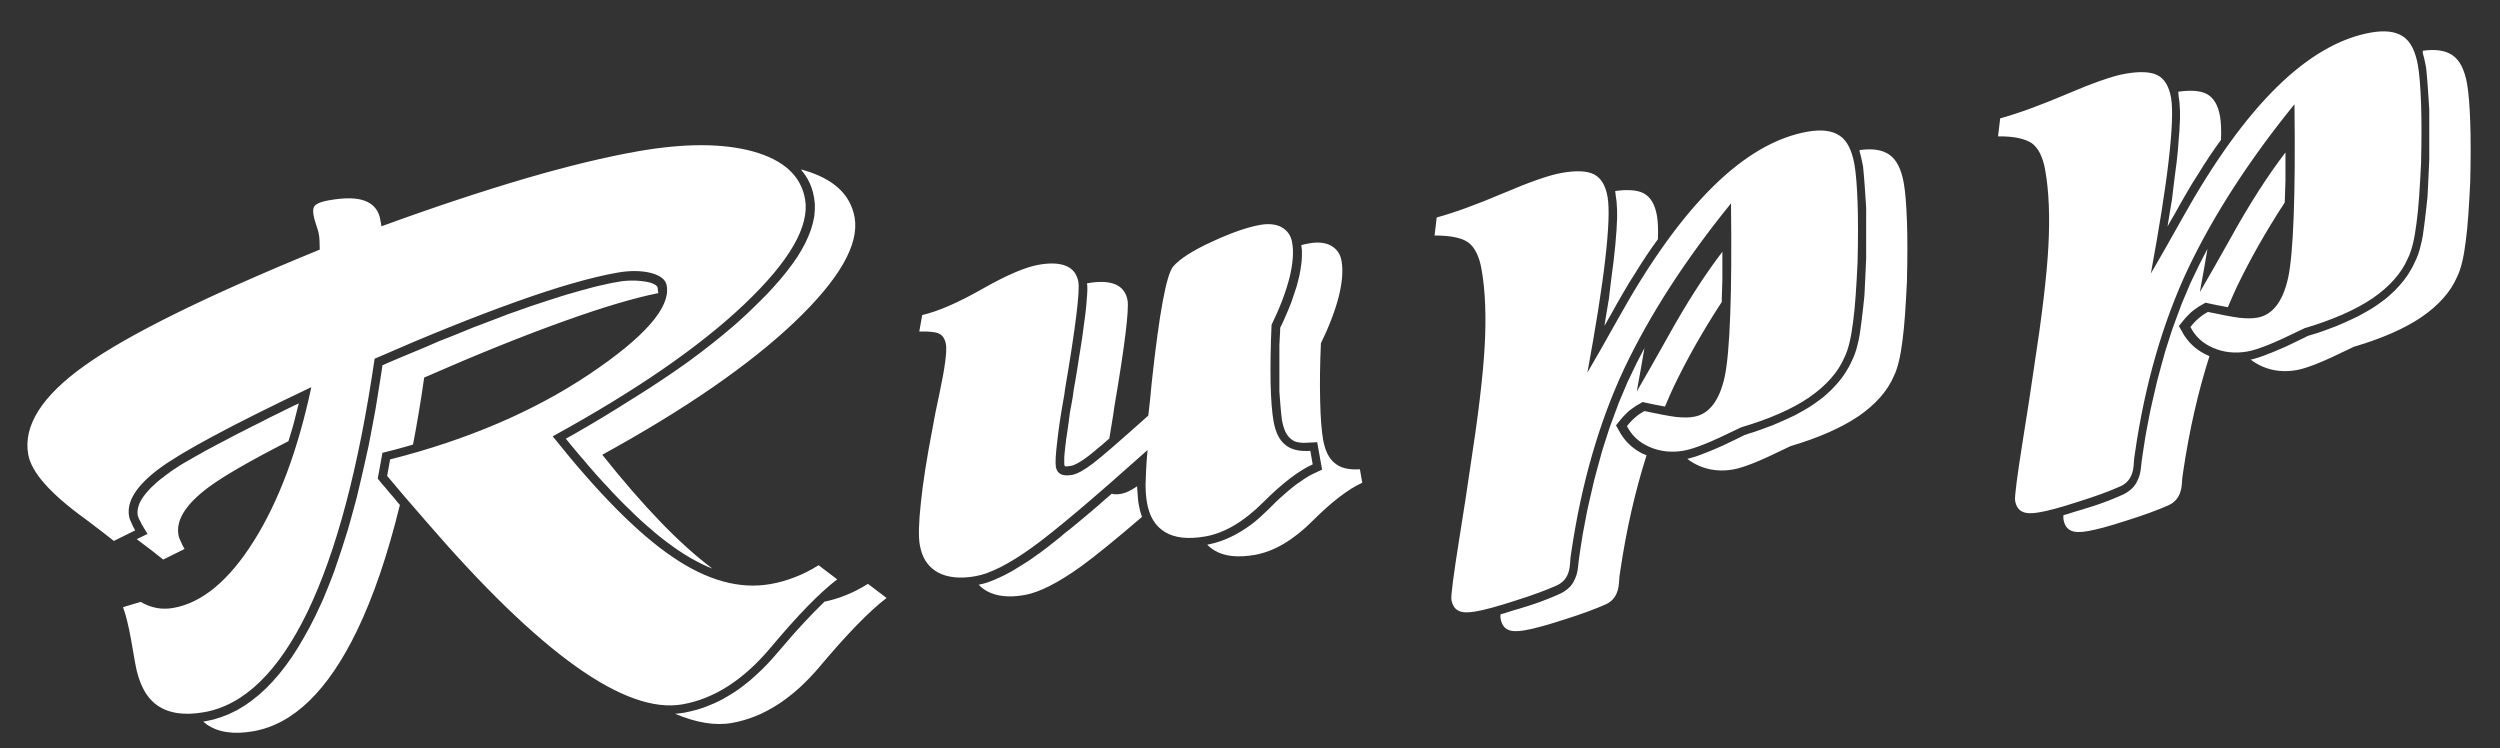
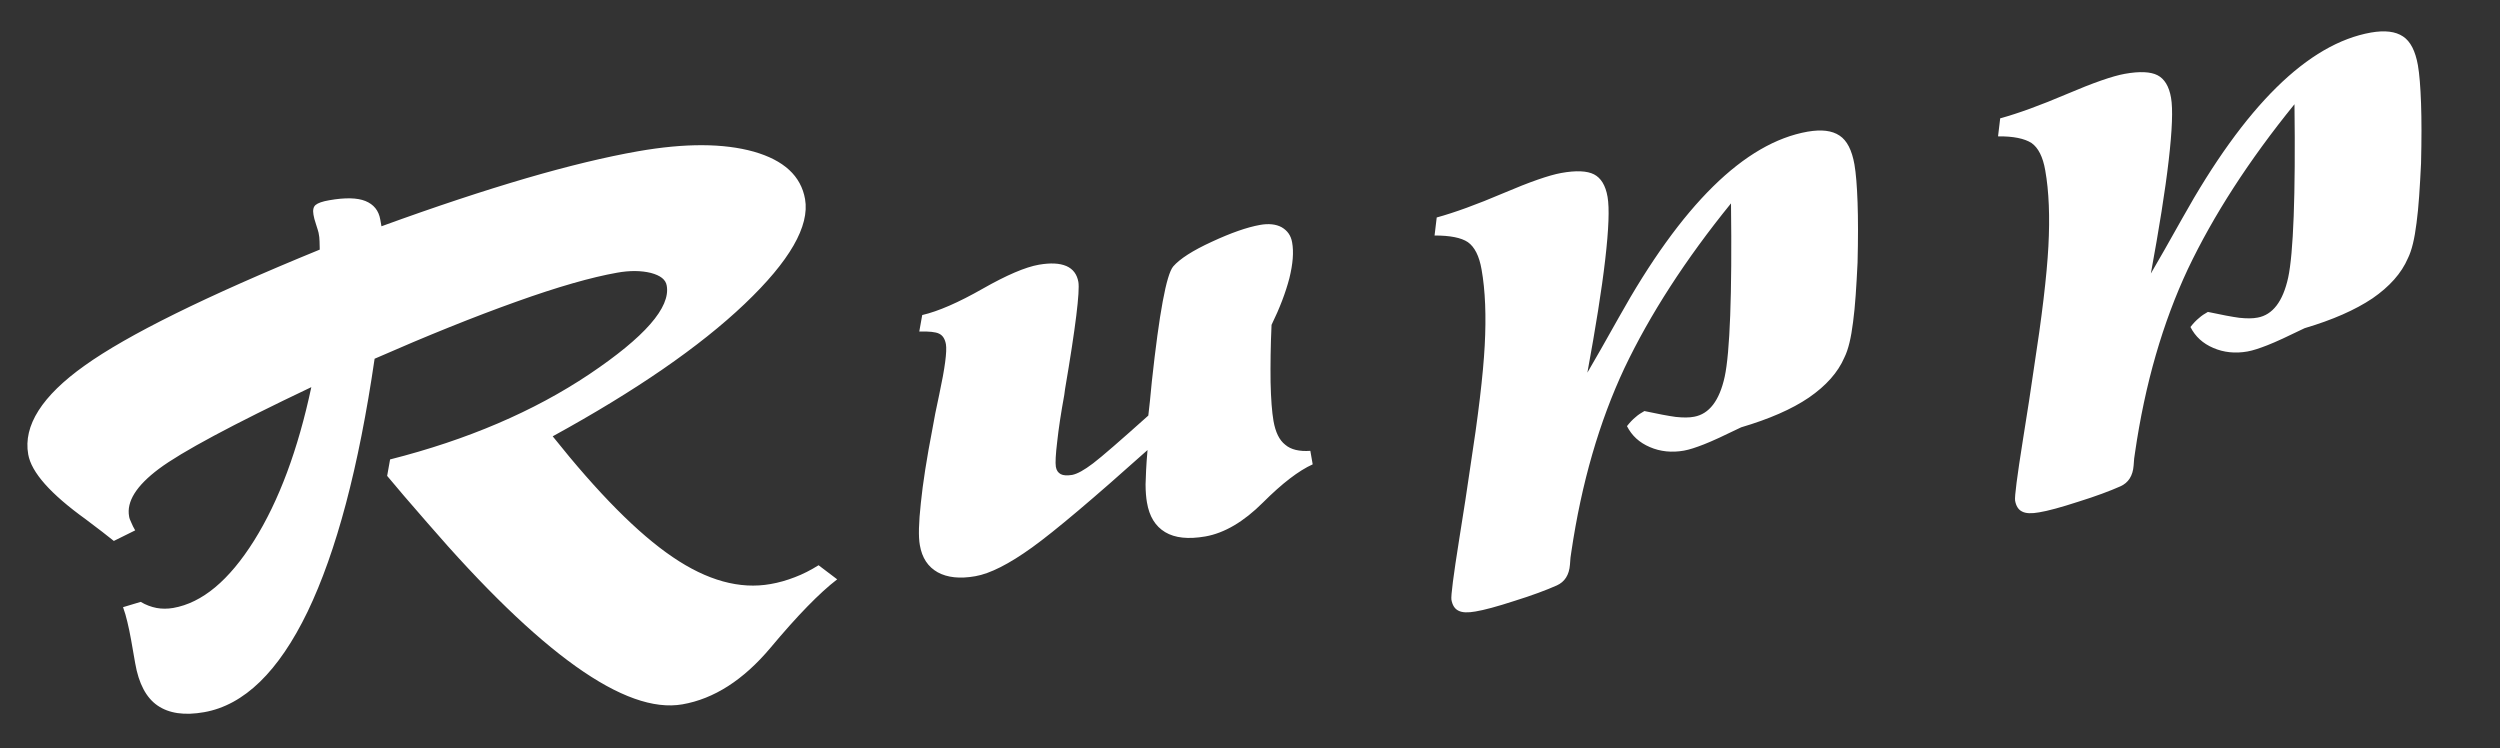
<svg xmlns="http://www.w3.org/2000/svg" version="1.1" id="Ebene_1" x="0px" y="0px" viewBox="0 0 1276 382" style="enable-background:new 0 0 1276 382;" xml:space="preserve">
  <rect x="0" y="0" width="1276" height="382" fill="#333333" stroke="none" />
  <style type="text/css">
	.st0{fill:#FFFFFF;}
</style>
  <path class="st0" d="M1019.8,69.6l1.1-9.2c9.1-2.5,20.4-6.6,34-12.4s23.4-9.2,29.5-10.3c7.7-1.4,13.3-1.1,16.8,0.7  c3.5,1.8,5.9,5.6,6.9,11.5c1,5.7,0.6,16.4-1.2,32c-1.8,15.6-4.9,34.8-9.1,57.7c3.9-6.6,9.2-16,16-28.1  c32.1-57.6,64.2-89.2,96.4-94.9c7-1.2,12.4-0.6,16.3,2c3.8,2.5,6.3,7.4,7.6,14.7c0.8,4.6,1.3,11,1.6,19.4c0.3,8.3,0.3,18.6,0,30.7  c-0.6,12.2-1.2,22.3-2.3,30.4c-1,8-2.4,14-4.4,18c-3.3,7.7-9.4,14.5-18.1,20.5c-8.8,5.9-20.4,11-34.6,15.2c-8.6,4.2-14.9,7.1-19,8.7  s-7.4,2.7-10.2,3.2c-6.2,1.1-12.1,0.5-17.4-1.8c-5.4-2.3-9.2-5.8-11.7-10.7c1.5-1.9,2.9-3.4,4.4-4.6c1.3-1.2,2.9-2.2,4.5-3.1  c7,1.5,12.3,2.5,16,3c3.8,0.4,6.9,0.4,9.4-0.1c7.6-1.4,12.9-8.1,15.6-20.5c2.6-12.2,3.8-41.7,3.2-88.4  c-23.3,28.7-41.4,56.8-54.4,84.1c-12.8,27.3-21.9,58.6-27,93.8c-0.3,1.8-0.6,3.9-0.7,6.5c-0.4,5.3-2.7,8.8-6.7,10.6  c-5.4,2.4-12.6,5.1-21.6,7.9c-8.9,2.9-15.6,4.7-19.9,5.4c-3.9,0.7-6.8,0.6-8.7-0.4c-1.9-0.9-3.1-2.8-3.6-5.6c-0.3-1.9,1-12.2,4-31  c2.3-14.5,4.2-26.4,5.5-35.8c4.2-27,6.7-48,7.5-63s0.3-28-1.6-38.7c-1.2-7-3.6-11.6-7-14C1033.3,70.7,1027.6,69.5,1019.8,69.6   M732.2,120.2l1.1-9.2c9.1-2.5,20.4-6.6,34-12.4s23.4-9.2,29.5-10.3c7.7-1.4,13.3-1.1,16.8,0.7c3.5,1.8,5.9,5.6,6.9,11.5  c1,5.7,0.6,16.4-1.2,32c-1.8,15.6-4.9,34.8-9.1,57.7c3.9-6.6,9.2-16,16-28.1c32.1-57.6,64.2-89.2,96.4-94.9c7.1-1.2,12.4-0.6,16.3,2  c3.8,2.5,6.3,7.4,7.6,14.7c0.8,4.6,1.3,11,1.6,19.4c0.3,8.3,0.3,18.6,0,30.7c-0.6,12.2-1.2,22.3-2.3,30.4c-1,8-2.4,14-4.4,18  c-3.3,7.7-9.4,14.5-18.1,20.5c-8.8,6-20.4,11-34.6,15.2c-8.6,4.2-14.9,7.1-19,8.7s-7.4,2.7-10.2,3.2c-6.2,1.1-12.1,0.5-17.4-1.8  c-5.4-2.3-9.2-5.8-11.7-10.7c1.5-1.9,2.9-3.4,4.4-4.6c1.3-1.2,2.9-2.2,4.5-3.1c7,1.5,12.3,2.5,16,3c3.8,0.4,6.9,0.4,9.4-0.1  c7.6-1.4,12.9-8.1,15.6-20.5c2.6-12.2,3.8-41.7,3.2-88.4c-23.3,28.7-41.4,56.8-54.4,84.1c-12.8,27.3-21.9,58.6-27.1,93.8  c-0.3,1.8-0.6,3.9-0.7,6.5c-0.4,5.3-2.7,8.8-6.7,10.6c-5.4,2.4-12.6,5.1-21.6,7.9c-8.9,2.9-15.6,4.7-19.9,5.4  c-3.9,0.7-6.8,0.6-8.7-0.4c-1.9-0.9-3.1-2.8-3.6-5.6c-0.3-1.9,1-12.2,4-31c2.3-14.5,4.2-26.4,5.5-35.8c4.2-27,6.7-48,7.5-63  s0.3-28-1.6-38.7c-1.2-7-3.6-11.6-7-14C745.8,121.3,740.1,120.2,732.2,120.2L732.2,120.2L732.2,120.2z M585.7,229.7  c-27.5,24.6-47.1,41.2-58.9,49.7c-11.8,8.5-21.5,13.4-29,14.7c-7.8,1.4-14.3,0.7-19.2-2c-5-2.8-8-7.4-9.1-13.8  c-0.8-4.3-0.6-11.5,0.5-21.6c1-10,3-22.8,6-38.3c0.7-4.1,1.8-9.9,3.4-17.1c2.9-13.5,4-22,3.4-25.6c-0.5-2.7-1.6-4.5-3.5-5.4  c-1.8-0.9-5.2-1.2-10.1-1.1l1.5-8.4c8.2-1.9,18.5-6.4,30.8-13.4s21.9-11.1,28.8-12.3c5.9-1,10.5-0.8,14,0.7c3.4,1.5,5.4,4.2,6.1,8.1  c0.8,4.8-1.4,23.1-6.8,54.7l-0.4,3c-1.7,9.3-2.9,17.3-3.6,23.8c-0.8,6.6-1,10.8-0.7,12.8c0.3,1.9,1.2,3.1,2.5,3.8  c1.3,0.7,3.2,0.8,5.8,0.4c2.6-0.5,6.1-2.4,10.7-5.9s13.9-11.6,28.2-24.4c0.5-4.1,1.1-9.8,1.8-17.4c3.8-35,7.4-54.5,10.9-58.7  c3.4-3.9,9.9-8.1,19.7-12.6c9.7-4.5,17.9-7.4,24.6-8.6c4.4-0.8,8.2-0.4,11.1,1.2c2.9,1.7,4.7,4.2,5.3,7.7c0.9,4.9,0.4,11-1.4,18.3  c-1.9,7.3-4.9,15.2-9.1,23.8c-0.5,10.7-0.6,20.5-0.5,29.2c0.2,8.7,0.7,15.3,1.5,19.9c1,5.6,2.9,9.7,6,12.1c2.9,2.5,7.2,3.5,12.8,3.1  l1.2,6.9c-7.1,3.2-15.6,9.7-25.4,19.5c-9.8,9.8-19.7,15.6-29.4,17.3c-8.7,1.5-15.5,0.8-20.5-2.2s-8.1-8-9.3-15.2  c-0.4-2.3-0.7-5.5-0.7-9.2C584.8,243.3,585,237.5,585.7,229.7L585.7,229.7L585.7,229.7z M62.8,309.9l9-2.7c2.7,1.6,5.5,2.6,8.1,3.1  c2.7,0.5,5.6,0.5,8.5,0c14.8-2.6,28.5-14,41.3-34.4c12.7-20.3,22.4-46.4,29.2-78.3c-40.4,19.2-66.3,33.1-77.8,41.7  S64.5,256,65.9,263.6c0.1,0.8,0.5,1.9,1.1,3.1c0.5,1.3,1.2,2.6,2,4l-10.9,5.4c-3.2-2.6-8-6.3-14.4-11.1  c-17.9-12.9-27.7-23.9-29.3-33.1c-2.6-14.6,7-29.8,28.8-45.3c21.8-15.6,61.8-35.4,120-59.2c0-1.4-0.1-2.7-0.1-4.2  c0-1.4-0.2-2.9-0.5-4.4c-0.2-0.8-0.6-2.2-1.3-4.3c-0.7-2-1.1-3.7-1.3-4.9c-0.4-2.3-0.1-4,1.1-5c1.2-1,3.5-1.8,7-2.4  c8-1.4,14.2-1.3,18.4,0.4c4.2,1.7,6.8,4.8,7.6,9.5l0.6,3.4c27.7-10.1,52.3-18.2,73.8-24.5c21.6-6.3,40.7-10.9,57.2-13.8  c24-4.2,43.6-4.1,59,0.2c15.4,4.4,24.1,12.4,26.2,24.2c2.4,13.8-7.8,31.6-30.8,53.5s-55.7,44.4-98,67.6  c23.2,29.1,43.5,49.6,61.2,61.6c17.6,12,34.3,16.6,50,13.8c4.1-0.7,8.3-1.9,12.4-3.5c4-1.5,8.1-3.6,12.1-6.1l9.5,7.2  c-9,6.9-20.3,18.5-34.1,35c-13.8,16.4-28.8,26-44.9,28.8c-29.1,5.1-72.5-25.8-130.4-92.9c-8.9-10.2-15.6-18-20.3-23.7l1.5-8.4  c39.4-10,73.3-24.5,101.7-43.5c28.3-19,41.5-34.1,39.5-45.2c-0.5-3.1-3.2-5.2-8.1-6.5c-4.9-1.2-10.7-1.3-17.3-0.1  c-13,2.3-30.2,7.2-51.4,14.8c-21.3,7.6-45.4,17.3-72.3,29.1c-8.1,55.5-19.5,98.5-34.2,129.1c-14.8,30.6-32.4,47.7-52.8,51.3  c-10.1,1.8-18,0.6-23.8-3.4s-9.6-11.2-11.4-21.6l-2.1-12c-0.6-3.5-1.3-6.5-1.9-9.1S63.7,312.4,62.8,309.9L62.8,309.9L62.8,309.9z" />
-   <path class="st0" d="M1236.6,25.9c6.4-0.9,11.4-0.2,15,2.2c3.8,2.5,6.3,7.4,7.6,14.7c0.8,4.6,1.3,11,1.6,19.4  c0.3,8.3,0.3,18.6,0,30.7c-0.6,12.2-1.2,22.3-2.3,30.4c-1,8-2.4,14-4.4,18c-3.3,7.7-9.4,14.5-18.1,20.5c-8.8,6-20.4,11-34.6,15.2  c-8.6,4.2-14.9,7.1-19,8.7s-7.4,2.7-10.2,3.2c-6.2,1.1-12.1,0.5-17.4-1.8c-2.3-1-4.3-2.2-6.1-3.6h0.3l1.3-0.3l1.3-0.4l1.4-0.4  l1.4-0.5l1.4-0.5l1.5-0.6l1.6-0.6l1.7-0.7l1.9-0.8l2.1-0.9l2.3-1l2.5-1.2l2.7-1.3l2.9-1.4l2.8-1.4l1.2-0.4l0,0l1.1-0.3l2.6-0.8  l2.6-0.9l2.5-0.9l2.4-0.9l2.4-0.9l2.3-1l2.3-1l2.2-1l2.1-1l2.1-1l2-1.1l2-1.1l1.9-1.1l1.8-1.1l1.8-1.2l1.7-1.2l1.6-1.2l1.6-1.2  l1.5-1.3l1.4-1.3l1.4-1.3l1.3-1.4l1.3-1.4l1.2-1.4l1.1-1.4l1.1-1.5l1-1.5l0.9-1.5l0.9-1.5l0.8-1.6l0.7-1.5l0.8-1.7l0.8-2l0.7-2.2  l0.6-2.3l0.6-2.5l0.5-2.7l0.4-2.8l0.4-3l0.2-1.6l0.2-1.6l0.2-1.7l0.2-1.7l0.2-1.8l0.2-1.8l0.2-1.9l0.2-1.9l0.1-1.9l0.1-2l0.1-2  l0.1-2.1l0.1-2.1l0.1-2.2l0.1-2.2l0.1-2.3l0.1-2.3v-2.2v-2.2v-2.1v-2.1v-2v-2v-2v-3.8v-1.8v-1.8v-1.7v-1.7l-0.1-1.6l-0.1-1.6  l-0.1-1.5l-0.1-1.5l-0.1-1.5l-0.1-1.5l-0.1-1.4l-0.1-1.4l-0.1-1.3l-0.1-1.3l-0.1-1.2l-0.1-1.2l-0.1-1.1l-0.1-1.1l-0.1-1.1l-0.1-1  l-0.2-1l-0.2-1l-0.6-2.8l-0.7-2.7L1236.6,25.9L1236.6,25.9L1236.6,25.9z M1126.8,126.4c-1.2,7.1-2.5,14.7-4,22.7  c3.9-6.6,9.2-16,16-28.1c9.2-16.6,18.4-31,27.7-43.2v3.6V85v3.5v3.4l-0.1,3.3l-0.1,3.2l-0.1,3.1l-0.1,1.9  c-9.6,14.7-17.8,29.2-24.6,43.4c-1.5,3.3-3,6.6-4.4,10l-0.6-0.1l-2-0.4l-2.2-0.4l-2.4-0.5l-4.2-0.9l-2.1,1.2l-0.7,0.4l-0.7,0.4  l-0.7,0.5l-0.7,0.5l-0.7,0.5l-0.7,0.5l-0.6,0.5l-0.6,0.5l-0.6,0.6l-0.6,0.6l-0.6,0.6l-0.6,0.6l-0.6,0.7l-0.6,0.7l-2.5,3.1l2.6,4.6  l1.4,2l1.5,1.8l1.7,1.7l1.8,1.5l2,1.4l2.1,1.2l2.3,1.1l0.2,0.1c-5.8,18.2-10.3,37.9-13.4,58.9c-0.3,1.8-0.6,3.9-0.7,6.5  c-0.4,5.3-2.7,8.8-6.6,10.6c-5.4,2.4-12.6,5.1-21.6,7.9c-8.9,2.9-15.6,4.7-19.9,5.4c-3.9,0.7-6.8,0.6-8.7-0.4  c-1.9-0.9-3.1-2.8-3.6-5.6c-0.1-0.4-0.1-1.1,0-2.2l0.5-0.1l1.5-0.4l1.5-0.5l1.6-0.5l1.6-0.5l1.7-0.5l1.7-0.5l1.6-0.5l1.6-0.5  l1.6-0.5l1.5-0.5l1.5-0.5l1.4-0.5l1.4-0.5l1.3-0.5l1.3-0.5l1.3-0.5l1.2-0.5l1.2-0.5l1.2-0.5l1.1-0.5l1.2-0.5l1.8-1l1.8-1.3l1.6-1.5  l1.3-1.8l1-2l0.8-2.1l0.5-2.2l0.3-2.3l0.1-1l0.1-0.9l0.1-0.8l0.1-0.8l0.1-0.7l0.1-0.7l0.1-0.6l0.1-0.7l0.5-3.3l0.5-3.2l0.5-3.2  l0.6-3.2l0.6-3.2l0.6-3.1l0.6-3.1l0.7-3.1l0.7-3.1l0.7-3l0.7-3l0.7-3l0.8-3l0.8-3l0.8-2.9l0.8-2.9l0.8-2.9l0.9-2.9l0.9-2.8l0.9-2.8  l0.9-2.8l1-2.8l1-2.7l1-2.7l1-2.7l1-2.7l1.1-2.6l1.1-2.6l1.1-2.6l1.1-2.6l1.2-2.5l1.2-2.5l1.2-2.5l1.2-2.5l1.3-2.5l1.3-2.5l1.3-2.5  L1126.8,126.4L1126.8,126.4L1126.8,126.4z M1111.8,46.8c6.4-0.9,11.3-0.5,14.4,1.1c3.5,1.8,5.9,5.6,6.9,11.5c0.5,2.8,0.7,6.8,0.5,12  L1131,75l-3.1,4.5l-3,4.6l-3,4.8l-3.1,4.9l-3,5.1l-3,5.2l-3,5.4l-1.3,2.2l-2.2,3.9l0.2-1.2l0.3-1.9l0.3-1.8l0.3-1.8l0.3-1.8l0.3-1.8  l0.3-1.8l0.3-1.7l0.2-1.7l0.2-1.7l0.2-1.7l0.2-1.7l0.2-1.6l0.2-1.6l0.2-1.6l0.2-1.6l0.2-1.5l0.2-1.5l0.2-1.5l0.2-1.5l0.3-2.9  l0.3-2.8l0.2-2.7l0.2-2.6l0.2-2.5l0.2-2.3l0.1-2.2l0.1-2.1l0.1-2v-1.9v-1.8l-0.1-1.7l-0.1-1.6l-0.1-1.5l-0.2-1.4l-0.2-1.4  L1111.8,46.8L1111.8,46.8L1111.8,46.8z M949.1,76.6c6.4-0.9,11.4-0.2,15,2.2c3.8,2.5,6.3,7.4,7.6,14.7c0.8,4.6,1.3,11,1.6,19.4  c0.3,8.3,0.3,18.6,0,30.7c-0.6,12.2-1.2,22.3-2.3,30.4c-1,8-2.4,14-4.4,18c-3.3,7.7-9.4,14.5-18.1,20.5c-8.8,5.9-20.4,11-34.6,15.2  c-8.6,4.2-14.9,7.1-19,8.7s-7.4,2.7-10.2,3.2c-6.2,1.1-12,0.5-17.4-1.8c-2.3-1-4.3-2.2-6.1-3.6l0.3-0.1l1.3-0.3l1.3-0.4l1.4-0.4  l1.4-0.5l1.4-0.5l1.5-0.6l1.6-0.6l1.7-0.7l1.9-0.8l2.1-0.9l2.3-1l2.5-1.2l2.7-1.3l2.9-1.4l2.8-1.4l0.9-0.3c0.2,0,0.4-0.1,0.5-0.2  l0.9-0.3l2.6-0.8l2.6-0.9l2.5-0.9l2.4-0.9l2.4-0.9l2.3-1l2.3-1l2.2-1l2.2-1l2.1-1l2-1.1l2-1.1l1.9-1.1l1.8-1.1l1.8-1.2l1.7-1.2  l1.6-1.2l1.6-1.2l1.5-1.3l1.4-1.3l1.4-1.3l1.3-1.4l1.3-1.4l1.2-1.4l1.1-1.4l1.1-1.5l1-1.5l0.9-1.5l0.9-1.5l0.8-1.6l0.7-1.5l0.8-1.7  l0.8-2l0.7-2.2l0.6-2.3l0.6-2.5l0.5-2.7l0.4-2.8l0.4-3l0.2-1.6l0.2-1.6l0.2-1.7l0.2-1.7l0.2-1.8l0.2-1.8l0.2-1.9l0.2-1.9l0.1-2  l0.1-2l0.1-2l0.1-2.1l0.1-2.1l0.1-2.2l0.1-2.2l0.1-2.3l0.1-2.3v-2.2v-2.2v-2.1v-2.1v-2v-2v-2v-3.8v-1.8v-1.8V108v-1.7l-0.1-1.6  l-0.1-1.6l-0.1-1.5l-0.1-1.5l-0.1-1.5l-0.1-1.5l-0.1-1.4l-0.1-1.4l-0.1-1.3l-0.1-1.3l-0.1-1.2l-0.1-1.2l-0.1-1.1l-0.1-1.1L951,86  l-0.1-1l-0.2-1l-0.2-1l-0.6-2.8l-0.7-2.7L949.1,76.6L949.1,76.6L949.1,76.6z M839.4,177.1c-1.2,7.1-2.5,14.7-4,22.7  c3.9-6.6,9.2-16,16-28.1c9.2-16.6,18.4-31,27.7-43.2v3.6v3.6v3.5v3.4l-0.1,3.3l-0.1,3.2l-0.1,3.1v1.9c-9.6,14.7-17.8,29.2-24.6,43.4  c-1.5,3.3-3,6.6-4.4,10l-0.6-0.1l-2-0.4l-2.2-0.4l-2.4-0.5l-4.2-0.9l-2.1,1.2l-0.7,0.4l-0.7,0.4l-0.7,0.5l-0.7,0.5l-0.7,0.5  l-0.7,0.5l-0.6,0.5l-0.6,0.5l-0.6,0.6l-0.6,0.6l-0.6,0.6l-0.6,0.6l-0.6,0.7l-0.6,0.7l-2.5,3.1l2.6,4.6l1.4,2l1.5,1.8l1.7,1.7  l1.8,1.5l2,1.4l2.1,1.2l2.3,1l0.2,0.1c-5.8,18.2-10.3,37.9-13.4,58.9c-0.3,1.8-0.6,3.9-0.7,6.5c-0.4,5.3-2.7,8.8-6.6,10.6  c-5.4,2.4-12.6,5.1-21.6,7.9c-8.9,2.9-15.6,4.7-19.9,5.4c-3.9,0.7-6.8,0.6-8.7-0.4c-1.9-0.9-3.1-2.8-3.6-5.6c-0.1-0.4-0.1-1.1,0-2.2  l0.5-0.1l1.5-0.4l1.5-0.5l1.6-0.5l1.6-0.5l1.7-0.5l1.7-0.5l1.6-0.5l1.6-0.5l1.6-0.5l1.5-0.5l1.5-0.5l1.4-0.5l1.4-0.5l1.3-0.5  l1.3-0.5l1.3-0.5l1.2-0.5l1.2-0.5l1.2-0.5l1.1-0.5l1.2-0.5l1.8-1l1.8-1.3l1.6-1.5l1.3-1.8l1-2l0.8-2.1l0.5-2.2l0.3-2.3l0.1-1  l0.1-0.9l0.1-0.8l0.1-0.8l0.1-0.7l0.1-0.7l0.1-0.7l0.1-0.7l0.5-3.3l0.5-3.2l0.5-3.2l0.6-3.2l0.6-3.2l0.6-3.1l0.6-3.1l0.7-3.1  l0.7-3.1l0.7-3l0.7-3l0.7-3l0.8-3l0.8-3l0.8-2.9l0.8-2.9l0.8-2.9l0.9-2.9l0.9-2.8l0.9-2.8l0.9-2.8l1-2.8l1-2.7l1-2.7l1-2.7l1-2.7  l1.1-2.6l1.1-2.6l1.1-2.6l1.1-2.6l1.2-2.5l1.2-2.5l1.2-2.5l1.2-2.5l1.3-2.5l1.3-2.5l1.3-2.5L839.4,177.1L839.4,177.1L839.4,177.1z   M824.4,97.5c6.4-0.9,11.3-0.5,14.4,1.1c3.5,1.8,5.9,5.6,6.9,11.5c0.5,2.8,0.7,6.8,0.5,12l-2.6,3.6l-3.1,4.5l-3,4.6l-3,4.8l-3.1,4.9  l-3,5.1l-3,5.2l-3,5.4l-2.5,4.4l-1,1.7l0.2-1.2l0.3-1.9l0.3-1.8l0.3-1.8l0.3-1.8l0.3-1.8l0.3-1.8l0.3-1.7l0.2-1.7l0.2-1.7l0.2-1.7  l0.2-1.7l0.2-1.6l0.2-1.6l0.2-1.6l0.2-1.6l0.2-1.5l0.2-1.5l0.2-1.5l0.2-1.5l0.3-2.9l0.3-2.8l0.3-2.7l0.2-2.6l0.2-2.5l0.2-2.3  l0.1-2.2l0.1-2.1l0.1-2v-1.9v-1.8l-0.1-1.7l-0.1-1.6l-0.1-1.5l-0.2-1.4l-0.2-1.4L824.4,97.5L824.4,97.5L824.4,97.5z M664.2,125.1  c1.4-0.4,2.8-0.7,4.1-0.9c4.4-0.8,8.2-0.4,11.1,1.2c2.9,1.7,4.7,4.2,5.3,7.7c0.9,4.9,0.4,11-1.4,18.3c-1.9,7.3-4.9,15.2-9.1,23.8  c-0.5,10.7-0.6,20.5-0.4,29.2s0.7,15.3,1.5,19.9c1,5.6,2.9,9.7,6,12.1c2.9,2.5,7.2,3.5,12.8,3.1l1.2,6.9  c-7.1,3.2-15.6,9.7-25.4,19.5c-9.8,9.8-19.7,15.6-29.4,17.3c-8.7,1.5-15.5,0.8-20.5-2.2c-1.4-0.8-2.7-1.8-3.8-3l1.9-0.4l2-0.5l2-0.6  l2-0.7l2-0.8l2-0.9l2-1l2-1.1l2-1.2l2-1.3l2-1.4l2-1.5l1.9-1.6l1.9-1.7l1.9-1.8l1.9-1.8l1.8-1.8l1.7-1.7l1.7-1.6l1.7-1.5l1.6-1.4  l1.6-1.4l1.6-1.3l1.5-1.2l1.5-1.1l1.5-1l1.4-1l1.4-0.9l1.3-0.8l1.3-0.7l1.2-0.6l4.3-2l-2.5-14l-5.8,0.3h-1.6l-1.4-0.1l-1.2-0.2  l-1.1-0.3l-0.9-0.4l-0.8-0.5l-0.8-0.6l-0.7-0.7l-0.7-0.8l-0.6-0.9l-0.6-1.1l-0.5-1.2l-0.5-1.4l-0.4-1.6l-0.4-1.8l-0.1-0.8l-0.1-0.9  l-0.1-0.9l-0.1-1l-0.1-1l-0.1-1.1l-0.1-1.1l-0.1-1.2l-0.1-1.2l-0.1-1.3l-0.1-1.3l-0.1-1.4l-0.1-1.4v-1.5v-1.5v-1.6v-1.6V192v-1.7  v-1.7v-1.7v-1.7v-1.8v-1.8v-1.8V178v-1.9l0.1-1.9l0.1-1.9l0.1-1.9l0.1-2v-1.1l0.4-0.8l0.8-1.6l0.7-1.6l0.7-1.6l0.7-1.6l0.7-1.6  l0.6-1.5l0.6-1.5l0.6-1.5l0.5-1.5l0.5-1.5l0.5-1.5l0.5-1.5l0.5-1.5l0.4-1.5l0.4-1.5l0.7-2.8l0.5-2.7l0.4-2.6l0.3-2.6l0.1-2.5v-2.4  L664.2,125.1L664.2,125.1L664.2,125.1z M554.8,144.6c0.2,0,0.4-0.1,0.6-0.1c5.9-1,10.5-0.8,14,0.7c3.4,1.5,5.4,4.2,6.1,8.1  c0.8,4.8-1.4,23.1-6.8,54.7l-0.4,3c-0.8,4.6-1.5,8.9-2.1,12.8l-0.7,0.6l-1.7,1.5l-1.6,1.4l-1.5,1.2l-1.3,1.1l-1.2,1l-1.1,0.9l-1,0.8  l-0.8,0.6l-1.6,1.2l-1.5,1l-1.3,0.8l-1.2,0.7l-1.1,0.5l-0.9,0.4l-0.7,0.2l-0.7,0.1l-0.7,0.1L545,238h-0.5h-0.4h-0.3h-0.2l0,0h-0.1  l0,0l0,0v-0.1l-0.1-0.2l-0.1-0.3l-0.1-0.5v-0.8V235v-1.4l0.1-1.6l0.2-1.8l0.2-2.1l0.3-2.3l0.1-1.2l0.2-1.2l0.2-1.3l0.2-1.3l0.2-1.4  l0.2-1.4l0.2-1.4l0.2-1.5l0.2-1.5l0.2-1.5l0.2-1.6l0.3-1.6l0.3-1.6l0.3-1.6l0.3-1.7l0.3-1.8l0.4-3l1-5.7l0.9-5.5l0.8-5.2l0.8-4.9  l0.7-4.5l0.6-4.2l0.5-3.9l0.5-3.6l0.4-3.3l0.3-3l0.2-2.7l0.2-2.4l0.1-2.1v-1.9L554.8,144.6L554.8,144.6L554.8,144.6z M582.9,263.8  c-13.4,11.5-23.7,19.9-31,25.2c-11.8,8.5-21.5,13.4-29,14.7c-7.8,1.4-14.3,0.7-19.2-2c-1.6-0.9-3-2-4.2-3.3l0.7-0.1l1.7-0.4l1.7-0.5  l1.7-0.6l1.8-0.7l1.8-0.8l1.8-0.8l1.9-0.9l1.9-1l2-1.1l2-1.2l2.1-1.3l2.1-1.3l2.2-1.4l2.2-1.5l2.2-1.6l1.2-0.8l1.2-0.9l1.2-0.9  l1.3-1l1.3-1l1.4-1.1l1.4-1.1l1.5-1.2l1.5-1.2l1.5-1.3l1.6-1.3l1.7-1.3l1.7-1.4l1.7-1.4l1.8-1.5l1.8-1.5l1.9-1.6l1.9-1.6l2-1.7  l2-1.7l2-1.8l2.1-1.8l2.2-1.9l0.2-0.2c1.2,0.4,3,0.4,5.1,0s4.7-1.6,7.9-3.8v0.7l0.1,1.4l0.1,1.3l0.1,1.3l0.1,1.2l0.1,1.1l0.1,1.1  l0.2,1.1l0.6,2.9l0.8,2.8L582.9,263.8L582.9,263.8L582.9,263.8z M336,149.6c-12.4,2.5-28.2,7.2-47.2,14  c-21.3,7.6-45.4,17.3-72.3,29.1c-1.7,12-3.6,23.4-5.7,34.2l-2,0.6l-3.6,1l-3.6,1l-6.4,1.6l-2.4,13.2l2.2,2.7l1,1.1l1,1.2l1,1.2  l1.1,1.3l1.2,1.4l1.2,1.4l1.2,1.5l1.3,1.5l0.1,0.1c-6.2,25.4-13.5,46.8-21.9,64.2c-14.8,30.6-32.4,47.7-52.8,51.3  c-10.1,1.8-18,0.6-23.8-3.4c-0.7-0.5-1.3-1-1.9-1.5l1.3-0.2l4.1-0.9l4.1-1.3l4-1.6l3.9-1.9l3.8-2.3l3.7-2.6l3.6-2.9l3.5-3.2l3.4-3.5  l3.4-3.9l3.3-4.2l3.2-4.5l3.1-4.8l3-5.1l3-5.4l2.9-5.7l1.4-3l1.4-3l1.4-3.1l1.3-3.2l1.3-3.2l1.3-3.3l1.3-3.4l1.2-3.5l1.2-3.5  l1.2-3.6l1.2-3.7l1.2-3.8l1.2-3.8l1.1-3.9l1.1-4l1.1-4l1.1-4.1l1-4.2l1-4.2l1-4.3l1-4.4l1-4.5l1-4.5l0.9-4.6l0.9-4.7l0.9-4.8  l0.9-4.8l0.8-4.9l0.8-5l0.8-5l0.8-5.1l0.4-2.8l0.3-0.1l2.7-1.2l4.7-2l2.4-1l2.4-1l2.4-1l2.4-1l2.4-1l2.4-1l2.3-1l2.3-1l2.3-1  l2.3-0.9l2.3-0.9l2.3-0.9l2.2-0.9l2.2-0.9l2.2-0.9l2.2-0.9l2.2-0.9l2.2-0.8l2.1-0.8l2.1-0.8l2.1-0.8l2.1-0.8l2.1-0.8l2.1-0.8l2-0.8  l2-0.7l2-0.7l2-0.7l3.9-1.4l3.8-1.3l3.7-1.2l3.6-1.2l3.5-1.1l3.4-1.1l3.3-1l3.2-0.9l3.1-0.9l3-0.8l2.9-0.8l2.8-0.7l2.7-0.6l2.6-0.6  l2.5-0.5l2.4-0.4l2.3-0.4l2.2-0.2l2.1-0.1h2l1.9,0.1l1.8,0.2l1.7,0.2l1.6,0.3l1.4,0.4l1.1,0.4l0.9,0.5l0.6,0.4l0.4,0.4l0.2,0.3  l0.1,0.3l0.1,0.3l0.1,1.4L336,149.6L336,149.6L336,149.6z M420.8,307.1c3.4-0.7,6.8-1.7,10.1-3c4-1.5,8.1-3.6,12.1-6.1l9.5,7.2  c-9,6.9-20.3,18.6-34.1,35s-28.8,26-44.9,28.8c-8.4,1.5-18.1-0.1-29-4.7l1.4-0.1l3.1-0.4l3.3-0.7l3.2-0.8l3.2-1l3.1-1.2l3.1-1.3  l3.1-1.5l3-1.7l3-1.8l3-2l2.9-2.2l2.9-2.3l2.8-2.5l2.8-2.6l2.8-2.8l2.7-2.9l2.7-3.1l2.6-3l2.5-2.9l2.4-2.8l2.4-2.7l2.3-2.5l2.2-2.4  l2.2-2.3l2.1-2.2l2.1-2.1l2-2L420.8,307.1L420.8,307.1L420.8,307.1z M408.8,86.5c0.4,0.1,0.8,0.2,1.2,0.3  c15.4,4.4,24.1,12.4,26.2,24.2c2.4,13.8-7.8,31.6-30.8,53.5c-23,21.8-55.7,44.4-98,67.6c21,26.4,39.7,45.8,56.2,58.1l-2.3-0.9  l-3-1.4l-3.1-1.6l-3.1-1.7l-3.1-1.9l-3.2-2.1l-1.6-1.1l-1.6-1.2l-1.7-1.2l-1.7-1.3l-1.7-1.3l-1.7-1.4l-1.7-1.4l-1.7-1.5l-1.8-1.5  l-1.8-1.6l-1.8-1.6l-1.8-1.7l-1.8-1.7l-1.8-1.8l-1.9-1.8l-1.9-1.9l-1.9-1.9l-1.9-2l-1.9-2l-1.9-2.1l-2-2.1l-2-2.2l-2-2.2l-2-2.3  l-2-2.3l-2-2.4l-2.1-2.4l-2.1-2.5l-2.1-2.5l-2.1-2.6l-1-1.2l3.3-1.8l3.8-2.2l3.8-2.2l3.7-2.2l3.7-2.2l3.6-2.2l3.6-2.2l3.5-2.2  l3.5-2.2l3.4-2.1l3.3-2.1l3.3-2.1l3.2-2.1l3.2-2.1l3.1-2.1l3.1-2.1l3-2.1l3-2.1l2.9-2.1l2.8-2.1l2.8-2.1l2.7-2.1l2.7-2.1l2.6-2.1  l2.6-2.1l2.5-2.1l2.5-2.1l2.4-2.1l2.3-2.1l2.3-2.1l2.2-2.1l4.2-4.1l4-4l3.7-4l3.4-3.9l3.1-3.8l2.8-3.7l2.5-3.6l2.2-3.6l1.9-3.5  l1.6-3.5l1.3-3.4l1-3.4l0.7-3.3l0.3-3.3V104l-0.4-3.1l-0.5-2.5l-0.7-2.4l-0.9-2.3l-1.1-2.2l-1.3-2.1l-1.5-2L408.8,86.5L408.8,86.5  L408.8,86.5z M147.2,225.2c-19.8,10.1-33.4,18-40.9,23.6c-11.5,8.6-16.6,16.7-15.2,24.3c0.1,0.8,0.5,1.9,1.1,3.1  c0.5,1.3,1.2,2.6,2,4l-10.9,5.4c-3-2.5-7.5-5.9-13.5-10.4l5.5-2.7l-2.8-4.6l-0.2-0.4l-0.2-0.4l-0.2-0.4l-0.2-0.4l-0.2-0.4l-0.2-0.4  L71,265l-0.2-0.4l-0.1-0.4l-0.1-0.3l-0.1-0.3l-0.1-0.2l-0.1-0.2v-0.1l0,0l-0.1-1v-1l0.1-1l0.2-1l0.3-1.1l0.4-1.1l0.6-1.2l0.7-1.2  l0.9-1.3l1-1.3l1.2-1.4l1.3-1.4l1.5-1.4l1.6-1.5l1.8-1.5l2-1.5l1-0.8l1.1-0.8l1.2-0.9l1.3-0.9l1.4-0.9l1.5-1l1.6-1l1.7-1l1.8-1  l1.9-1.1l1.9-1.1l2-1.1l2.1-1.2l2.2-1.2l2.3-1.2l2.4-1.3l2.5-1.3l2.5-1.3l2.6-1.4l2.7-1.4l2.8-1.4l2.9-1.5l3-1.5l3-1.5l3.1-1.6  l3.2-1.6l3.3-1.6l3.4-1.7l3.5-1.7l2.8-1.3l-0.7,2.7l-0.7,2.8l-0.7,2.8l-0.7,2.7l-0.8,2.7l-0.8,2.7l-0.8,2.6L147.2,225.2L147.2,225.2  L147.2,225.2z" />
</svg>